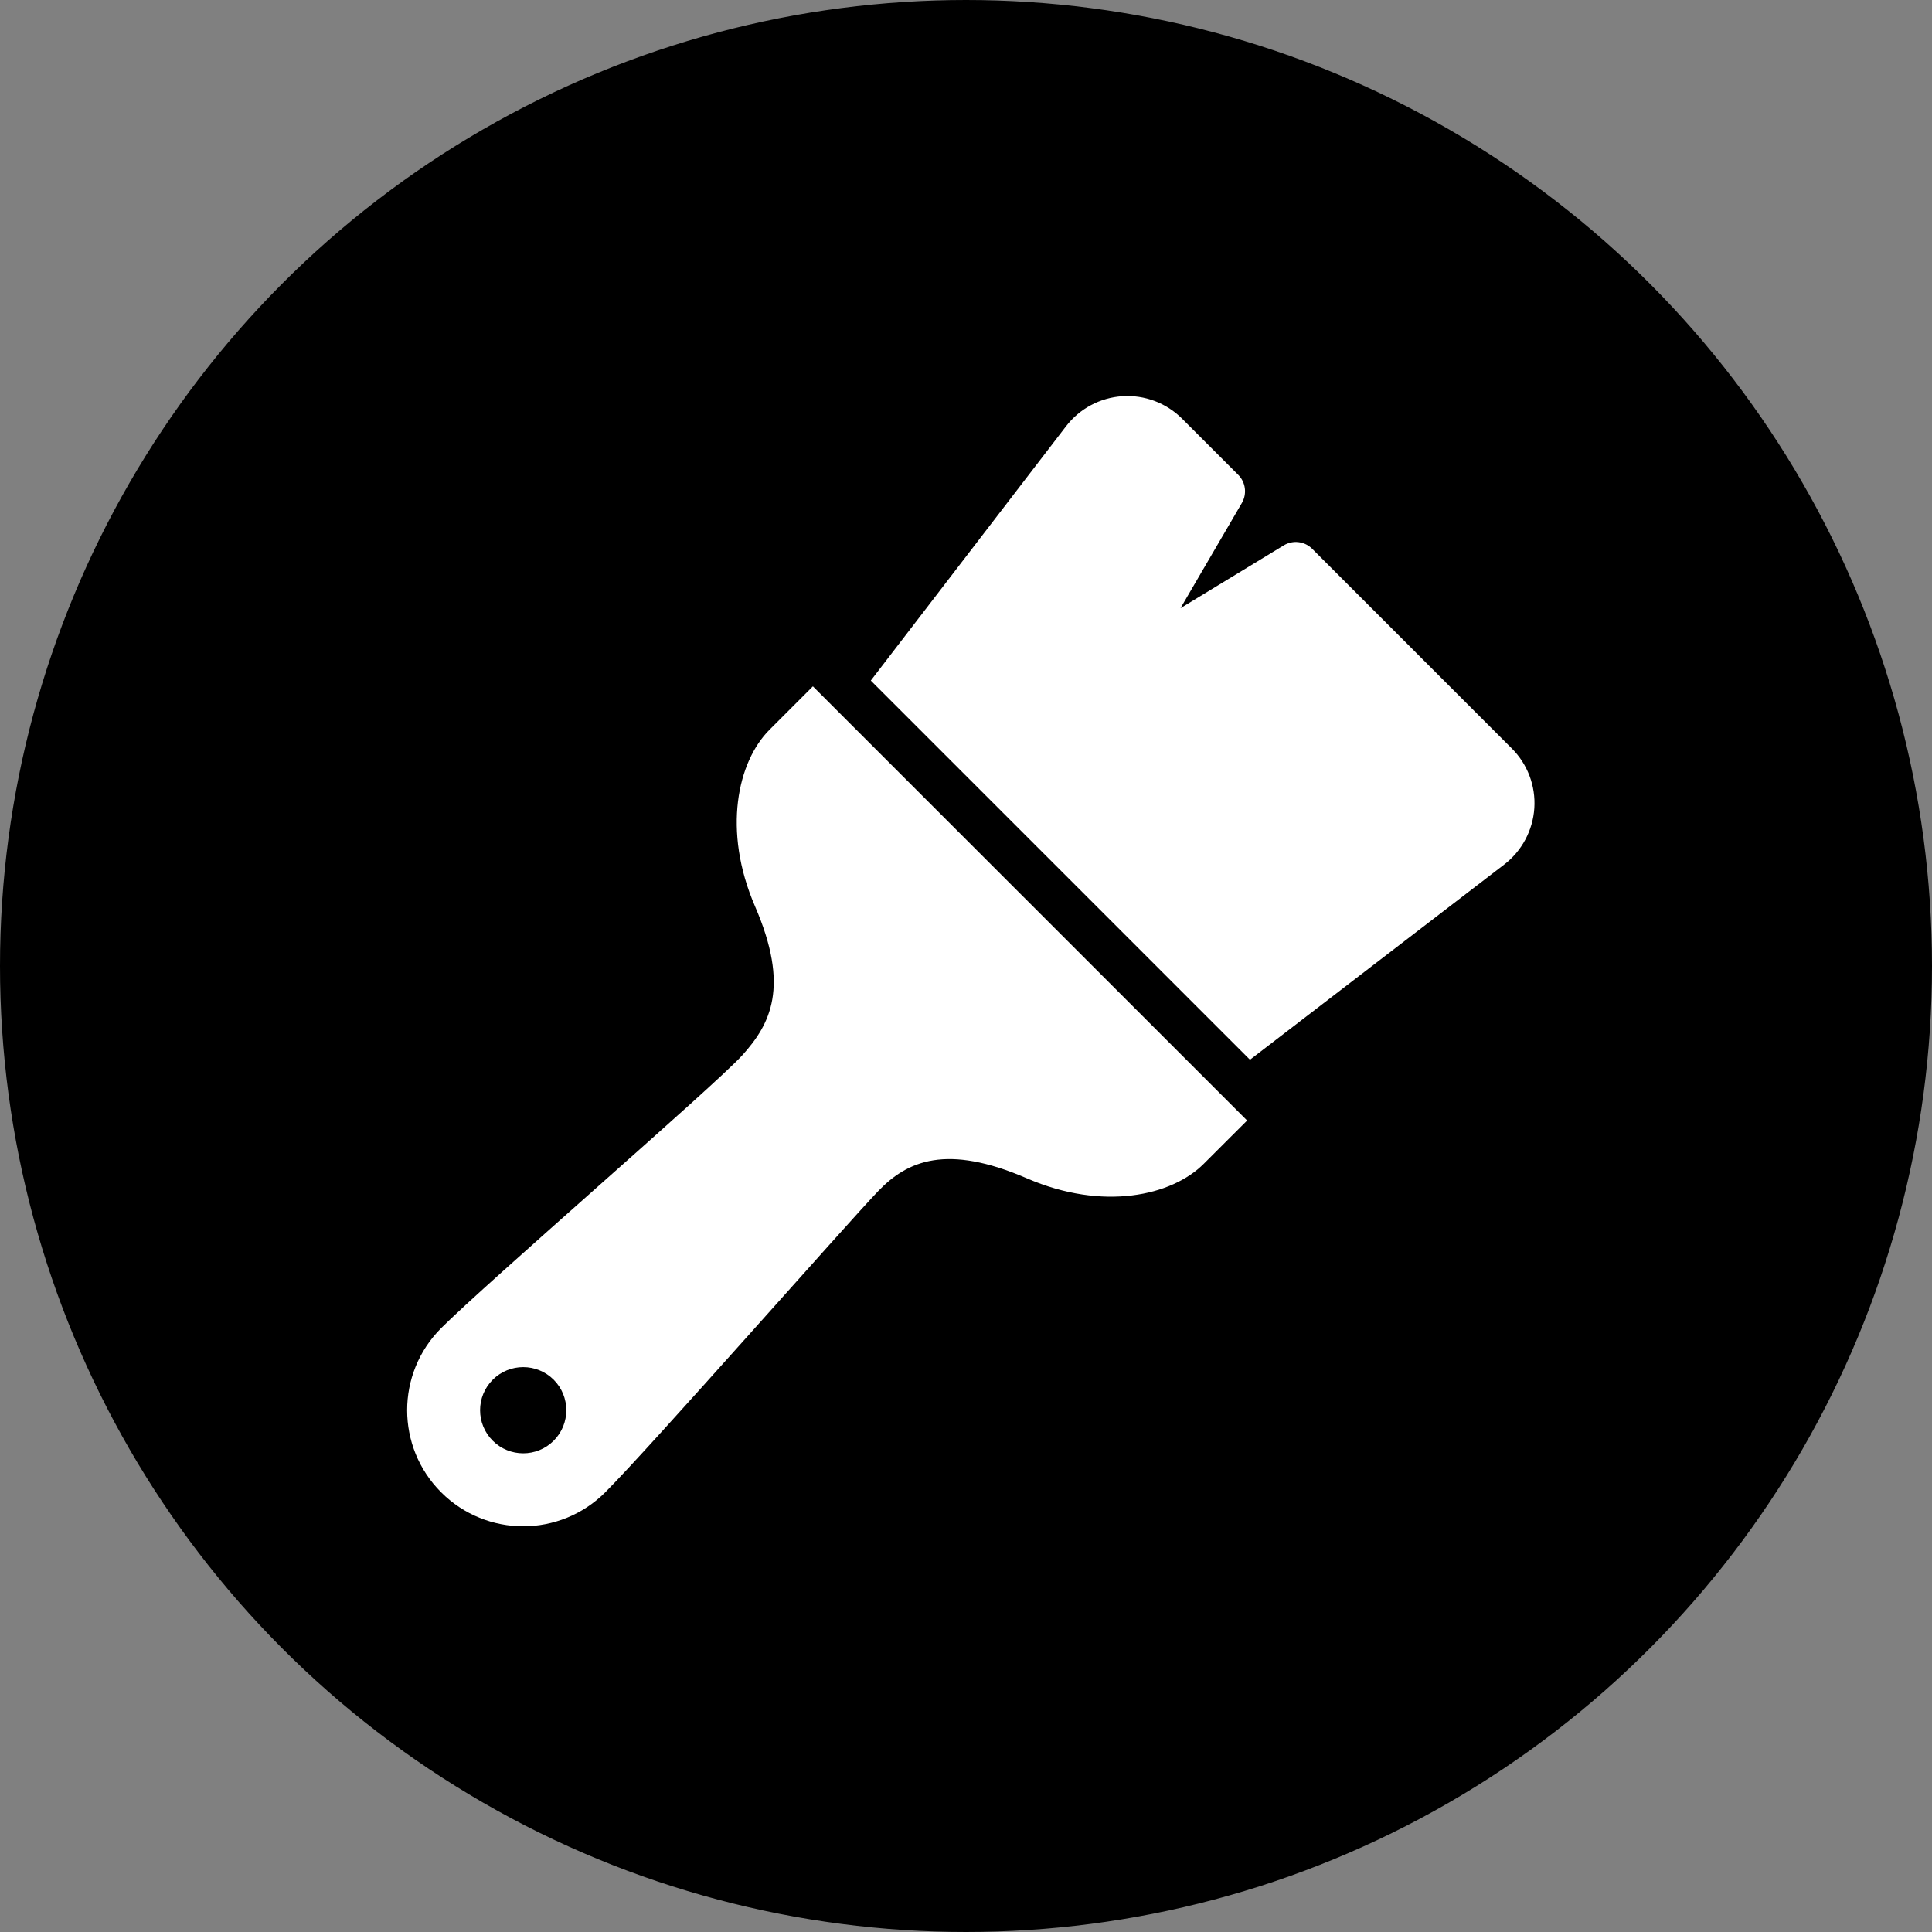
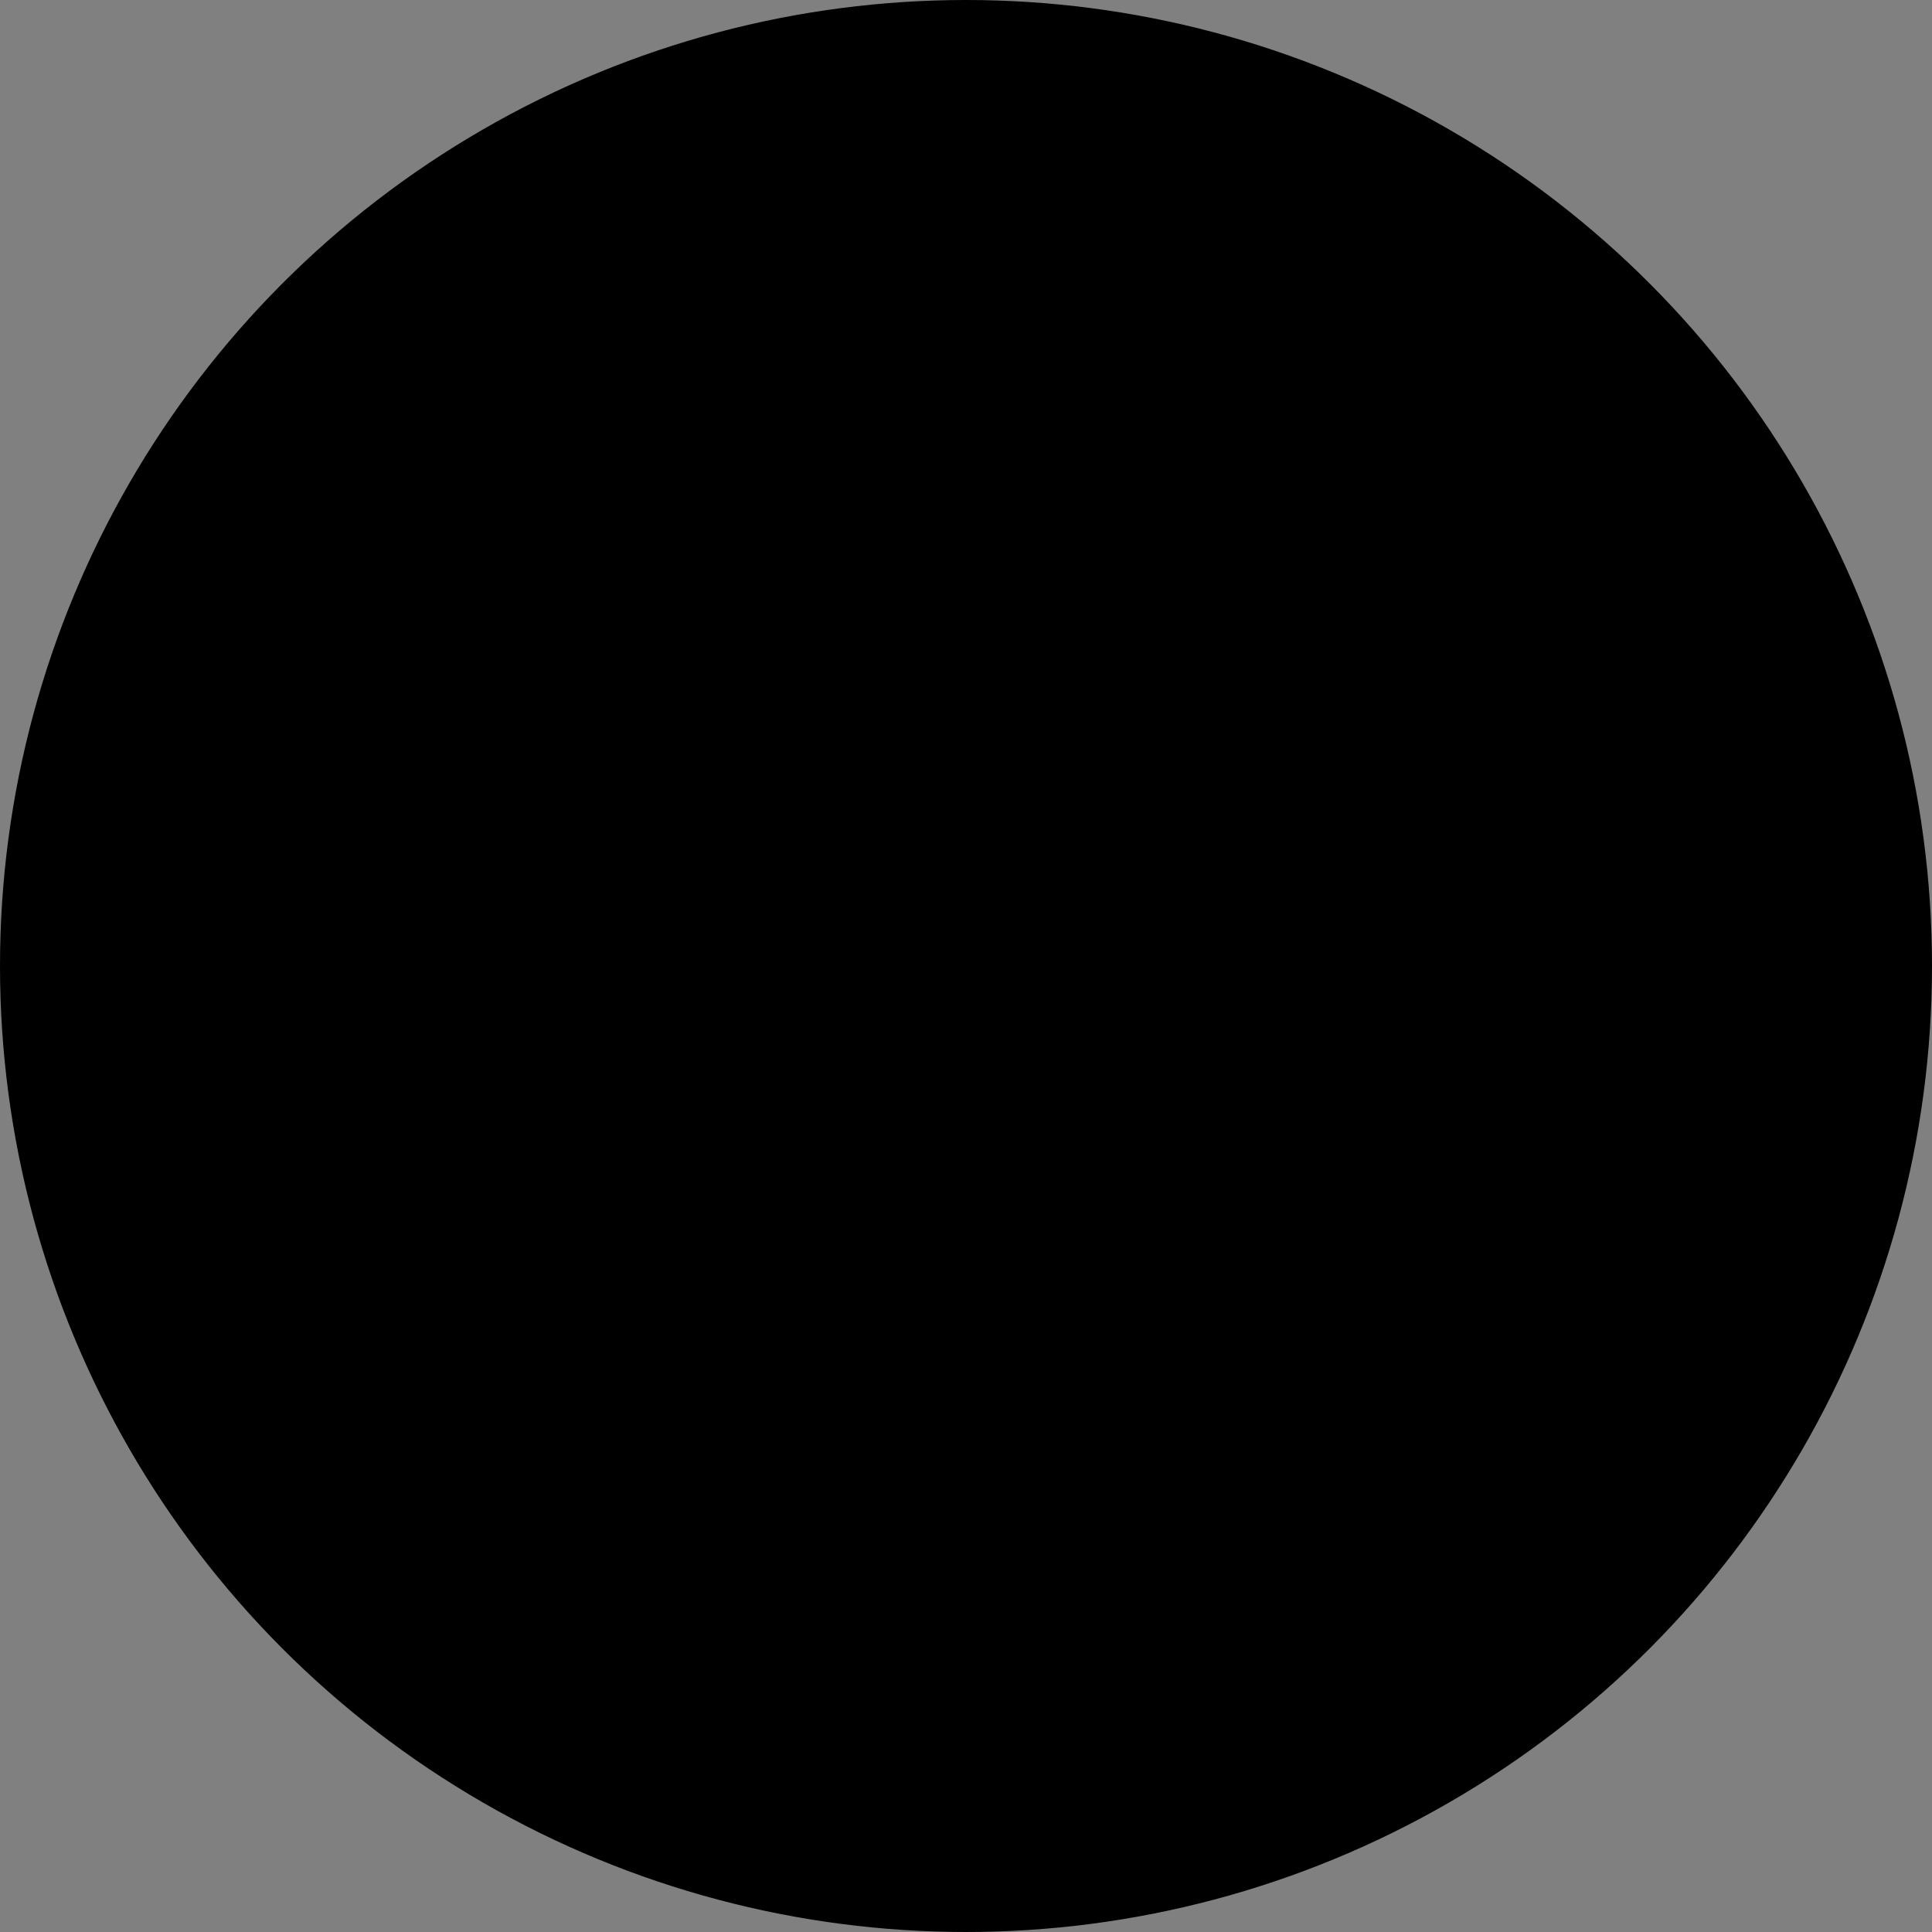
<svg xmlns="http://www.w3.org/2000/svg" width="200" height="200" viewBox="0 0 200 200" fill="none">
  <rect x="0" y="0" width="200" height="200" fill="#808080" stroke="none" />
  <circle cx="100" cy="100" r="99.5" fill="black" stroke="black" />
-   <path d="M129.101 115.995L124.602 120.487C121.306 123.786 114.194 125.389 106.324 121.99C97.973 118.376 93.924 120.169 90.91 123.304C87.646 126.7 67.348 149.79 62.656 154.482C57.965 159.173 50.359 159.173 45.667 154.482C40.975 149.79 40.976 142.185 45.667 137.49C50.359 132.798 74.064 112.317 76.846 109.236C79.756 106.005 81.773 102.177 78.159 93.822C74.76 85.956 76.36 78.84 79.659 75.544L84.151 71.049L129.101 115.995ZM57.318 142.831C55.576 141.089 52.748 141.089 51.006 142.831C49.263 144.574 49.263 147.398 51.006 149.14C52.748 150.882 55.576 150.882 57.318 149.14C59.06 147.398 59.06 144.574 57.318 142.831ZM116.186 41.016C118.485 40.866 120.738 41.712 122.37 43.344L128.183 49.158C128.954 49.929 129.107 51.125 128.558 52.068L122.206 62.957L132.889 56.459C133.831 55.881 135.053 56.027 135.835 56.809L156.501 77.479C158.133 79.107 158.983 81.361 158.833 83.663C158.679 85.963 157.543 88.09 155.719 89.493L129.396 109.703L90.145 70.453L110.355 44.13C111.759 42.302 113.883 41.166 116.186 41.016Z" fill="white" />
</svg>